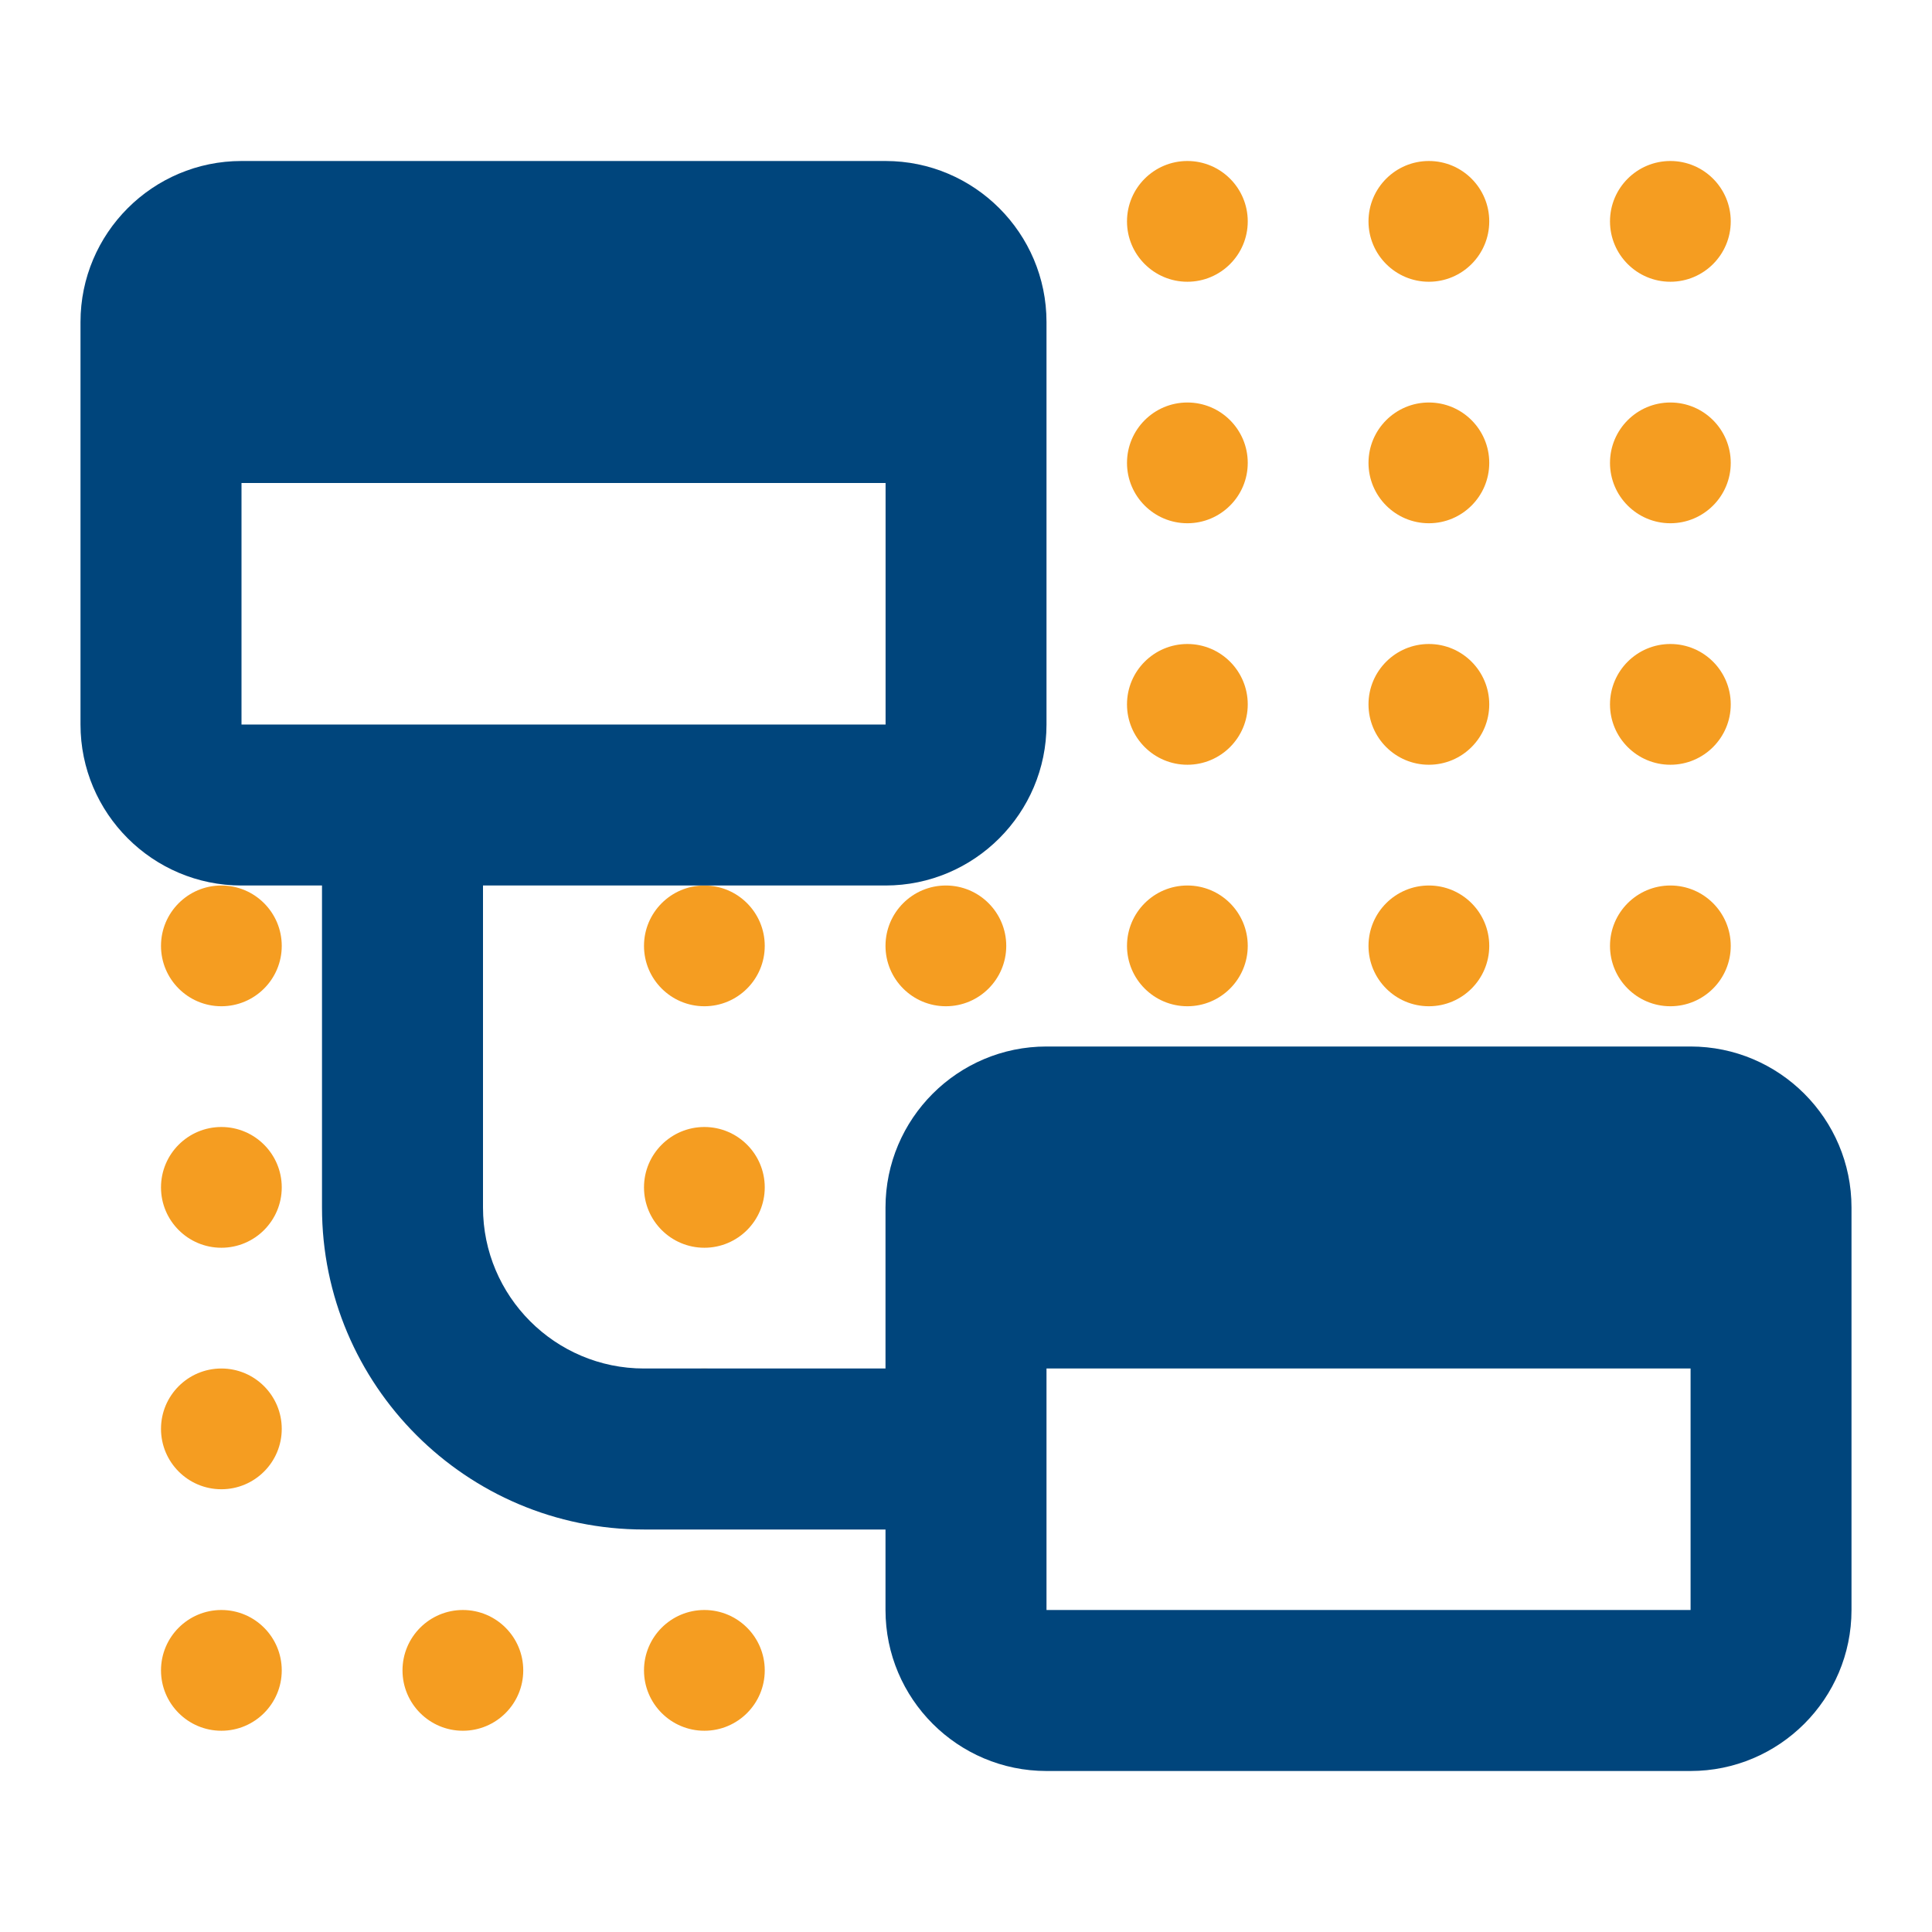
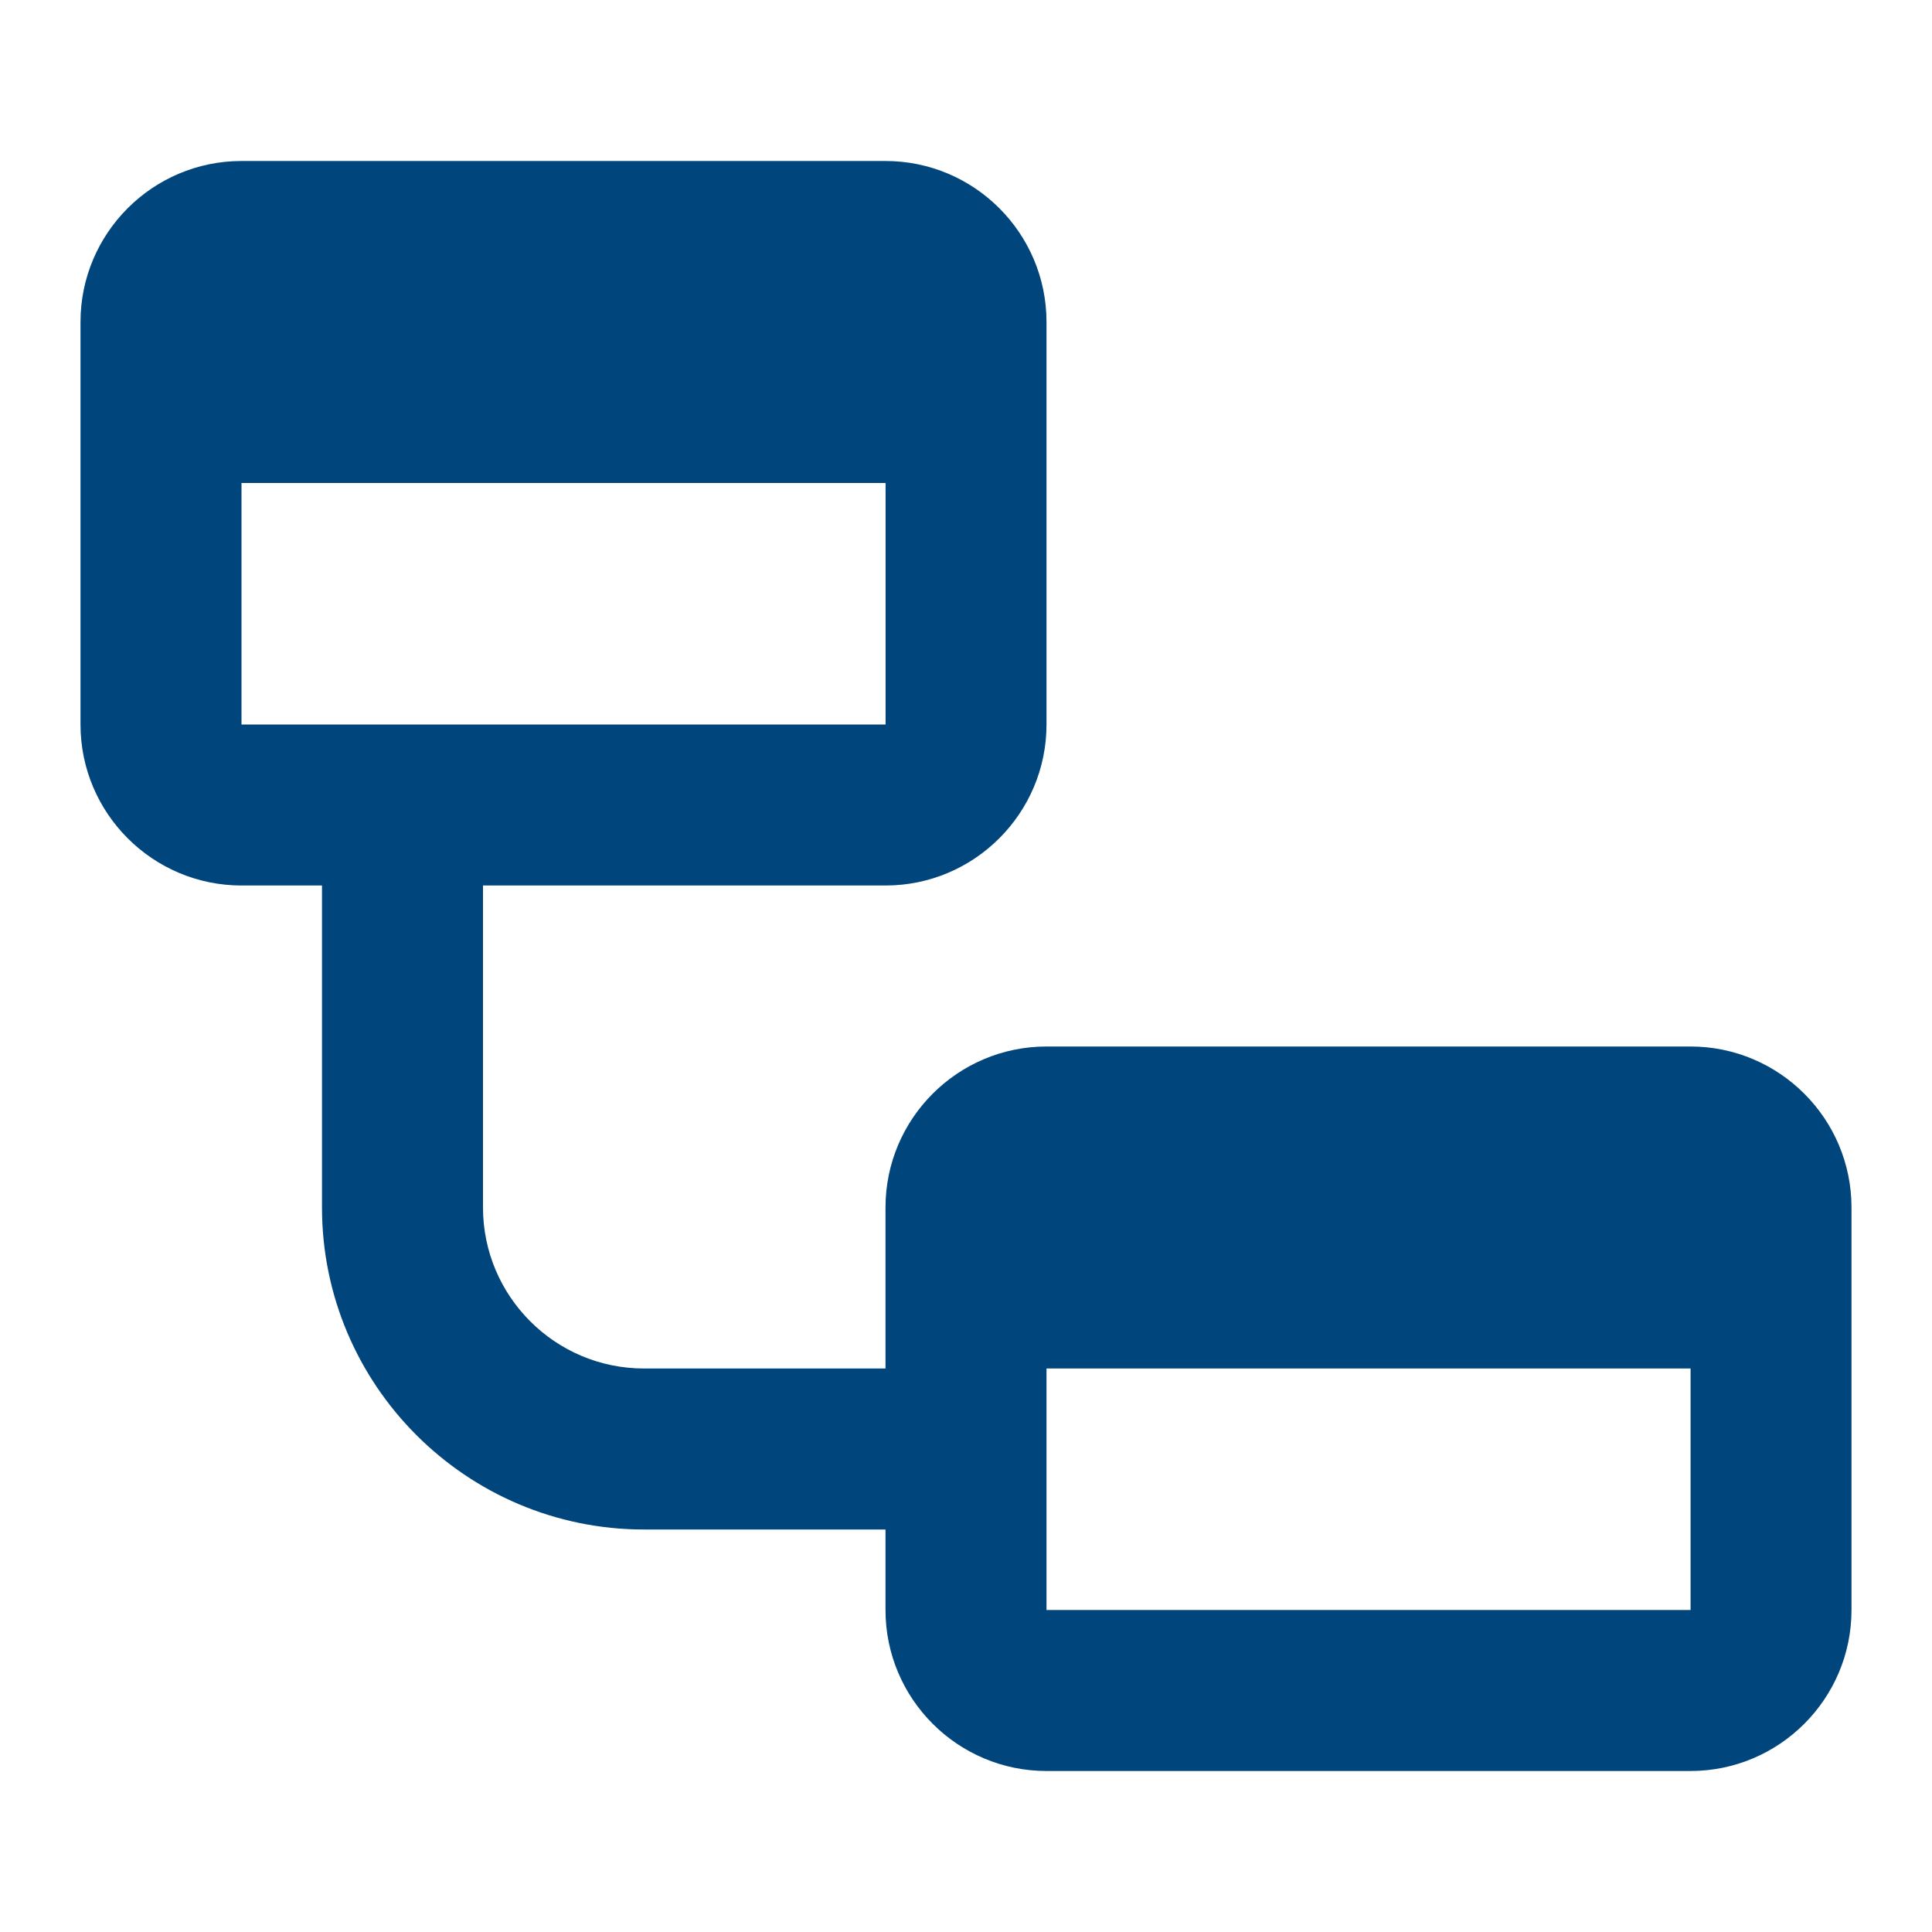
<svg xmlns="http://www.w3.org/2000/svg" width="24px" height="24px" viewBox="0 0 24 24" version="1.1">
  <title>_Icon/Icon100/workbench_blue_24</title>
  <g id="_Icon/Icon100/workbench_blue_24" stroke="none" stroke-width="1" fill="none" fill-rule="evenodd">
-     <path d="M15.5,8.75 C15.5,9.164 15.164,9.5 14.75,9.5 C14.336,9.5 14,9.164 14,8.75 C14,8.336 14.336,8 14.75,8 C15.164,8 15.5,8.336 15.5,8.75 Z M17.75,8 C17.336,8 17,8.336 17,8.75 C17,9.164 17.336,9.5 17.75,9.5 C18.164,9.5 18.5,9.164 18.5,8.75 C18.5,8.336 18.164,8 17.75,8 Z M20.75,8 C20.336,8 20,8.336 20,8.75 C20,9.164 20.336,9.5 20.75,9.5 C21.164,9.5 21.5,9.164 21.5,8.75 C21.5,8.336 21.164,8 20.75,8 Z M14.75,11 C14.336,11 14,11.336 14,11.75 C14,12.164 14.336,12.5 14.75,12.5 C15.164,12.5 15.5,12.164 15.5,11.75 C15.5,11.336 15.164,11 14.75,11 Z M17.75,11 C17.336,11 17,11.336 17,11.75 C17,12.164 17.336,12.5 17.75,12.5 C18.164,12.5 18.5,12.164 18.5,11.75 C18.5,11.336 18.164,11 17.75,11 Z M20.75,11 C20.336,11 20,11.336 20,11.75 C20,12.164 20.336,12.5 20.75,12.5 C21.164,12.5 21.5,12.164 21.5,11.75 C21.5,11.336 21.164,11 20.75,11 Z M8.75,11 C8.336,11 8,11.336 8,11.75 C8,12.164 8.336,12.5 8.75,12.5 C9.164,12.5 9.5,12.164 9.5,11.75 C9.5,11.336 9.164,11 8.75,11 Z M11.75,11 C11.336,11 11,11.336 11,11.75 C11,12.164 11.336,12.5 11.75,12.5 C12.164,12.5 12.5,12.164 12.5,11.75 C12.5,11.336 12.164,11 11.75,11 Z M8.75,14 C8.336,14 8,14.336 8,14.75 C8,15.164 8.336,15.5 8.75,15.5 C9.164,15.5 9.5,15.164 9.5,14.75 C9.5,14.336 9.164,14 8.75,14 Z M2.75,14 C2.336,14 2,14.336 2,14.75 C2,15.164 2.336,15.5 2.75,15.5 C3.164,15.5 3.5,15.164 3.5,14.75 C3.5,14.336 3.164,14 2.75,14 Z M8.75,17 C8.336,17 8,17.336 8,17.75 C8,18.164 8.336,18.5 8.75,18.5 C9.164,18.5 9.5,18.164 9.5,17.75 C9.5,17.336 9.164,17 8.75,17 Z M2.75,17 C2.336,17 2,17.336 2,17.75 C2,18.164 2.336,18.5 2.75,18.5 C3.164,18.5 3.5,18.164 3.5,17.75 C3.5,17.336 3.164,17 2.75,17 Z M8.75,20 C8.336,20 8,20.336 8,20.75 C8,21.164 8.336,21.5 8.75,21.5 C9.164,21.5 9.5,21.164 9.5,20.75 C9.5,20.336 9.164,20 8.75,20 Z M2.75,20 C2.336,20 2,20.336 2,20.75 C2,21.164 2.336,21.5 2.75,21.5 C3.164,21.5 3.5,21.164 3.5,20.75 C3.5,20.336 3.164,20 2.75,20 Z M5.75,20 C5.336,20 5,20.336 5,20.75 C5,21.164 5.336,21.5 5.75,21.5 C6.164,21.5 6.5,21.164 6.5,20.75 C6.5,20.336 6.164,20 5.75,20 Z M2.75,11 C2.336,11 2,11.336 2,11.75 C2,12.164 2.336,12.5 2.75,12.5 C3.164,12.5 3.5,12.164 3.5,11.75 C3.5,11.336 3.164,11 2.75,11 Z M14.75,5 C14.336,5 14,5.336 14,5.75 C14,6.164 14.336,6.5 14.75,6.5 C15.164,6.5 15.5,6.164 15.5,5.75 C15.5,5.336 15.164,5 14.75,5 Z M17.75,5 C17.336,5 17,5.336 17,5.75 C17,6.164 17.336,6.5 17.75,6.5 C18.164,6.5 18.5,6.164 18.5,5.75 C18.5,5.336 18.164,5 17.75,5 Z M20.75,5 C20.336,5 20,5.336 20,5.75 C20,6.164 20.336,6.5 20.75,6.5 C21.164,6.5 21.5,6.164 21.5,5.75 C21.5,5.336 21.164,5 20.75,5 Z M14.75,2 C14.336,2 14,2.336 14,2.75 C14,3.164 14.336,3.5 14.75,3.5 C15.164,3.5 15.5,3.164 15.5,2.75 C15.5,2.336 15.164,2 14.75,2 Z M17.75,2 C17.336,2 17,2.336 17,2.75 C17,3.164 17.336,3.5 17.75,3.5 C18.164,3.5 18.5,3.164 18.5,2.75 C18.5,2.336 18.164,2 17.75,2 Z M20.75,3.5 C21.164,3.5 21.5,3.164 21.5,2.75 C21.5,2.336 21.164,2 20.75,2 C20.336,2 20,2.336 20,2.75 C20,3.164 20.336,3.5 20.75,3.5 Z" id="Vector" fill="#F59D21" fill-rule="nonzero" />
    <path d="M21,13 L13,13 C11.897,13 11,13.897 11,15 L11,17 L8,17 C6.897,17 6,16.103 6,15 L6,11 L11,11 C12.103,11 13,10.103 13,9 L13,4 C13,2.897 12.103,2 11,2 L3,2 C1.897,2 1,2.897 1,4 L1,9 C1,10.103 1.897,11 3,11 L4,11 L4,15 C4,17.206 5.794,19 8,19 L11,19 L11,20 C11,21.103 11.897,22 13,22 L21,22 C22.103,22 23,21.103 23,20 L23,15 C23,13.897 22.103,13 21,13 Z M3,9 L3,6 L11.001,6 L11.001,9 L3,9 Z M13,20 L13,17 L21.001,17 L21.001,20 L13,20 Z" id="Vector" fill="#00457C" fill-rule="nonzero" />
  </g>
</svg>